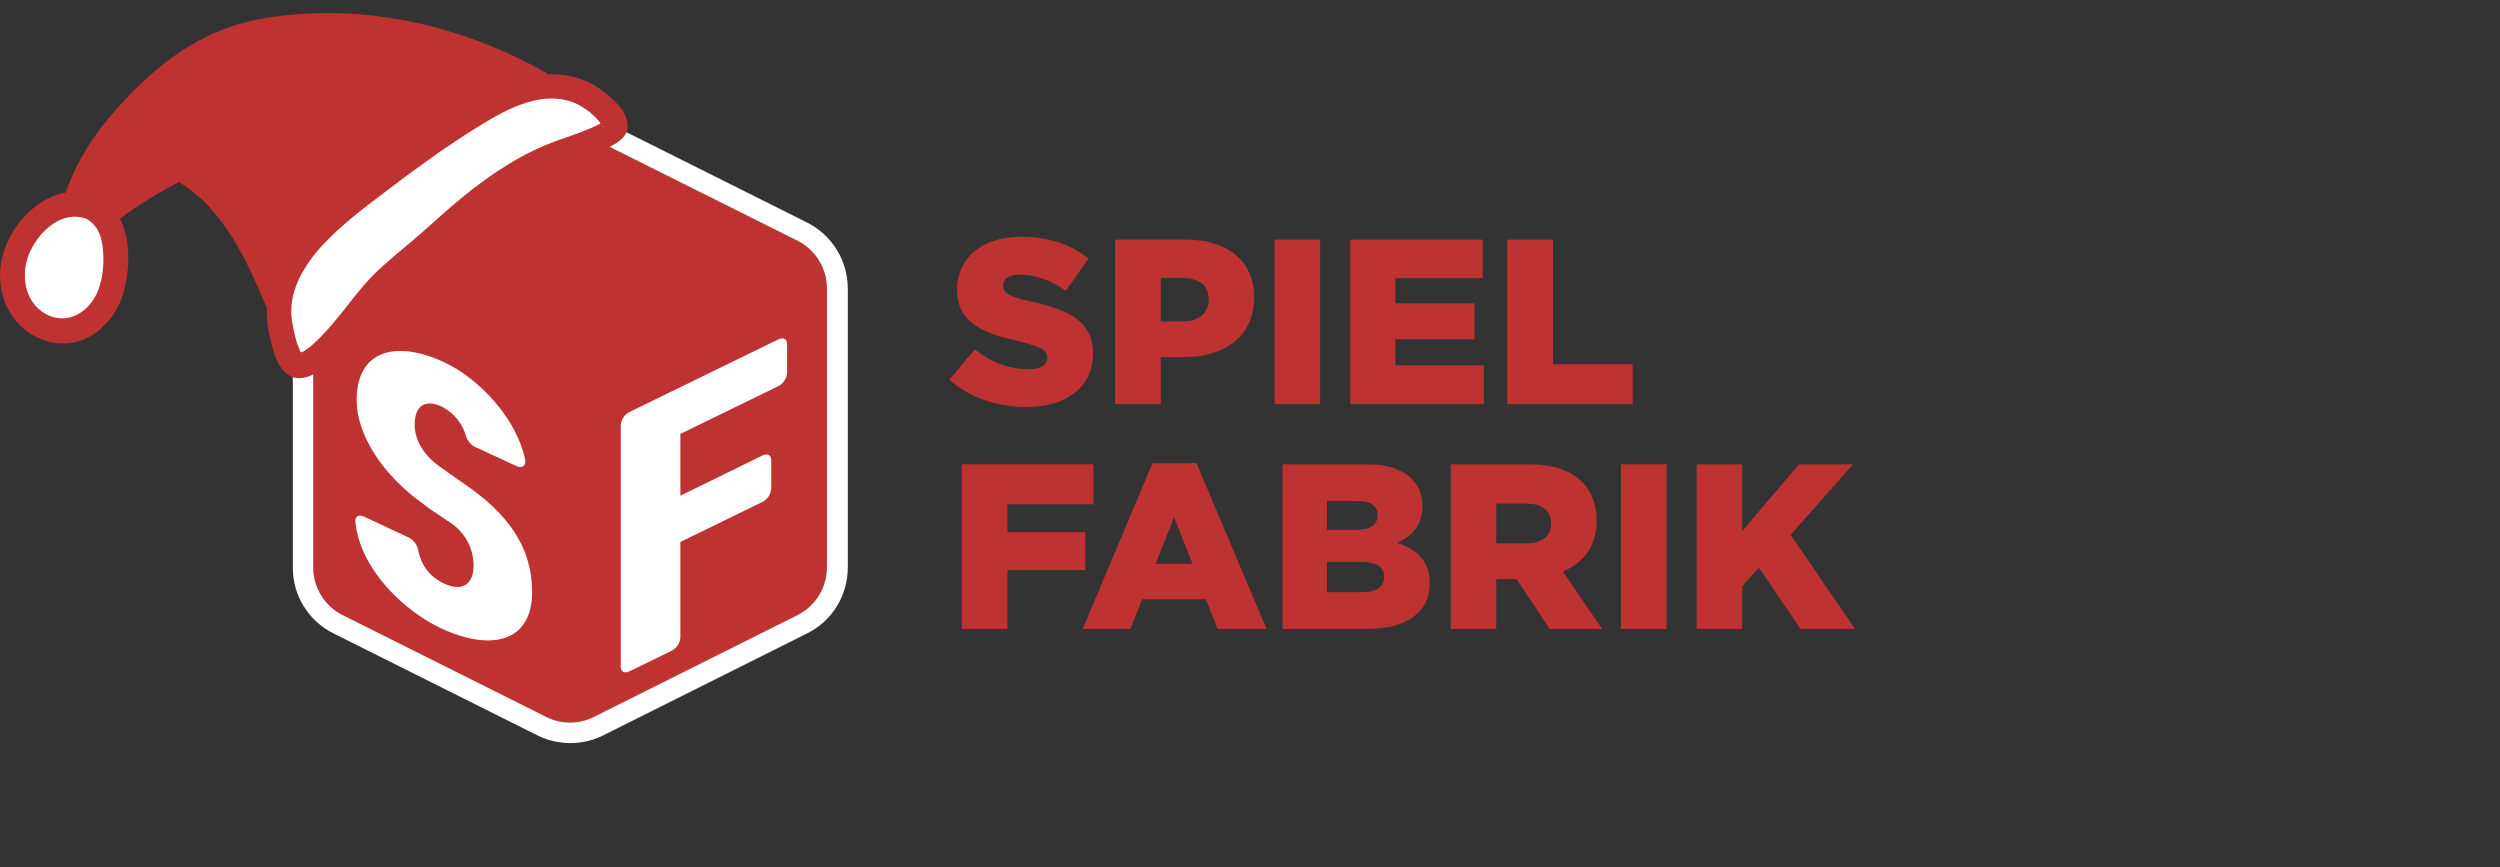
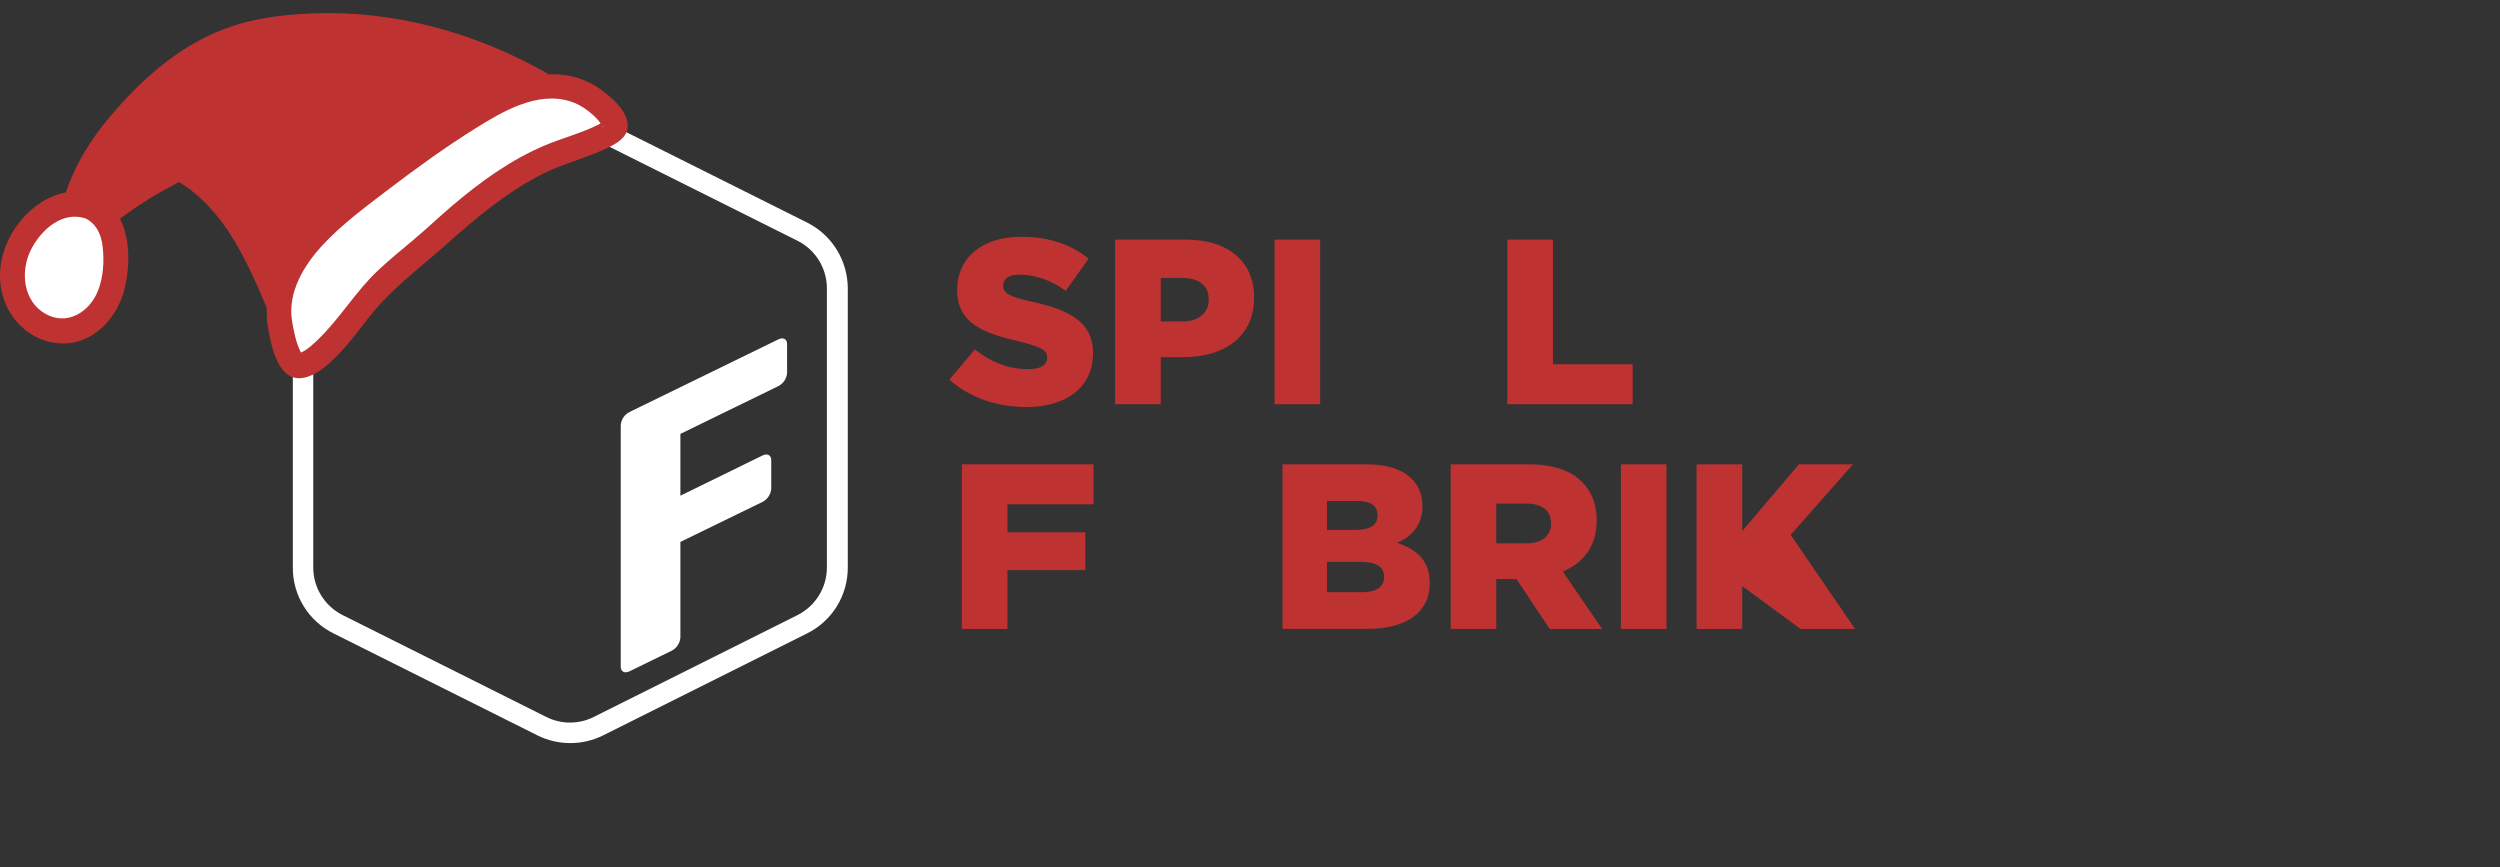
<svg xmlns="http://www.w3.org/2000/svg" fill="none" viewBox="0 0 173 60" height="60" width="173">
  <rect x="0" y="0" width="173" height="60" fill="#333333" stroke="none" />
-   <path fill="#BF3232" d="M57.221 39.272C57.221 40.662 56.431 41.942 55.184 42.566L41.092 49.611C40.058 50.133 38.833 50.133 37.798 49.611L23.715 42.566C22.467 41.942 21.677 40.67 21.677 39.272V19.952C21.677 18.554 22.467 17.282 23.715 16.658L37.806 9.613C38.841 9.099 40.066 9.099 41.1 9.621L55.199 16.666C56.439 17.29 57.221 18.57 57.221 19.952V39.272Z" />
  <path fill="white" d="M47.083 30.025V34.302L52.758 31.522C53.105 31.353 53.37 31.494 53.37 31.846V33.816C53.342 34.208 53.11 34.558 52.758 34.735L47.083 37.501V44.114C47.055 44.507 46.824 44.856 46.474 45.033L43.564 46.454C43.217 46.623 42.955 46.481 42.955 46.128V29.429C42.981 29.035 43.212 28.686 43.564 28.509L53.856 23.488C54.203 23.319 54.467 23.461 54.467 23.814V25.803C54.441 26.195 54.208 26.545 53.856 26.722L47.083 30.026V30.025Z" />
-   <path fill="white" d="M30.53 43.481C27.942 42.27 24.925 39.376 24.598 36.151C24.538 35.723 24.812 35.576 25.21 35.757L28.329 37.219C28.623 37.383 28.837 37.661 28.919 37.988C29.144 39.166 29.755 39.925 30.732 40.383C31.977 40.965 32.773 40.451 32.773 39.132C32.768 37.988 32.214 36.915 31.283 36.252C30.641 35.803 29.978 35.397 29.305 34.895H29.326C26.492 32.91 24.679 30.084 24.679 27.693C24.679 24.253 27.369 23.491 30.751 25.075C33.136 26.192 35.724 28.924 36.336 31.768C36.418 32.22 36.152 32.444 35.744 32.254L32.831 30.906C32.566 30.757 32.363 30.517 32.261 30.229C32.021 29.321 31.406 28.561 30.569 28.137C29.408 27.595 28.694 28.084 28.694 29.404C28.694 30.496 29.408 31.532 30.243 32.15C30.874 32.609 31.466 33.03 32.118 33.479C35.112 35.519 36.822 37.826 36.822 40.962C36.825 44.472 33.931 45.075 30.527 43.482" />
  <path fill="#BF3232" d="M65.696 26.278L67.453 24.179C68.609 25.091 69.845 25.546 71.147 25.546C72.009 25.546 72.465 25.269 72.465 24.765V24.732C72.465 24.244 72.091 24.017 70.529 23.626C68.121 23.073 66.234 22.405 66.234 20.063V20.03C66.234 17.898 67.91 16.386 70.643 16.386C72.595 16.386 74.092 16.906 75.329 17.899L73.751 20.128C72.71 19.364 71.587 19.006 70.561 19.006C69.797 19.006 69.422 19.299 69.422 19.738V19.77C69.422 20.275 69.813 20.535 71.407 20.877C74.011 21.446 75.638 22.292 75.638 24.424V24.457C75.638 26.784 73.799 28.167 71.033 28.167C68.999 28.167 67.128 27.532 65.696 26.279V26.278Z" />
  <path fill="#BF3232" d="M77.167 16.581H82.064C84.927 16.581 86.783 18.045 86.783 20.567V20.6C86.783 23.301 84.716 24.716 81.901 24.716H80.323V27.971H77.167V16.581ZM81.837 22.243C82.943 22.243 83.643 21.657 83.643 20.747V20.714C83.643 19.738 82.943 19.233 81.821 19.233H80.324V22.243H81.838H81.837Z" />
  <path fill="#BF3232" d="M88.198 16.581H91.355V27.971H88.198V16.581Z" />
-   <path fill="#BF3232" d="M93.438 16.581H102.598V19.249H96.561V20.99H102.028V23.48H96.561V25.286H102.679V27.971H93.438V16.581Z" />
  <path fill="#BF3232" d="M104.307 16.581H107.463V25.205H112.979V27.971H104.307V16.581Z" />
  <path fill="#BF3232" d="M66.558 32.131H75.67V34.897H69.715V36.833H75.101V39.453H69.715V43.521H66.559V32.131H66.558Z" />
-   <path fill="#BF3232" d="M79.754 32.05H82.796L87.645 43.521H84.261L83.447 41.47H79.038L78.225 43.521H74.921L79.754 32.05ZM82.52 39.013L81.251 35.791L79.966 39.013H82.52Z" />
  <path fill="#BF3232" d="M88.752 32.131H94.593C96.025 32.131 97.034 32.489 97.7 33.14C98.156 33.611 98.433 34.214 98.433 34.994V35.027C98.433 36.345 97.7 37.125 96.675 37.565C98.058 38.02 98.937 38.801 98.937 40.346V40.379C98.937 42.348 97.358 43.519 94.625 43.519H88.751V32.129L88.752 32.131ZM95.325 35.645C95.325 34.994 94.854 34.669 93.893 34.669H91.827V36.67H93.812C94.788 36.67 95.325 36.345 95.325 35.678V35.645ZM95.781 39.908C95.781 39.274 95.293 38.883 94.235 38.883H91.827V40.981H94.268C95.244 40.981 95.781 40.607 95.781 39.94V39.908Z" />
  <path fill="#BF3232" d="M100.386 32.131H105.771C107.529 32.131 108.717 32.587 109.481 33.351C110.149 34.019 110.49 34.914 110.49 36.004V36.036C110.49 37.794 109.578 38.948 108.147 39.55L110.864 43.52H107.236L104.942 40.071H103.543V43.52H100.387V32.13L100.386 32.131ZM105.641 37.598C106.699 37.598 107.333 37.077 107.333 36.247V36.215C107.333 35.303 106.665 34.848 105.624 34.848H103.542V37.598H105.64H105.641Z" />
  <path fill="#BF3232" d="M112.166 32.131H115.322V43.521H112.166V32.131Z" />
-   <path fill="#BF3232" d="M117.405 32.131H120.562V36.752L124.482 32.131H128.225L123.913 37.012L128.371 43.521H124.596L121.716 39.29L120.561 40.56V43.521H117.404V32.131H117.405Z" />
+   <path fill="#BF3232" d="M117.405 32.131H120.562V36.752L124.482 32.131H128.225L123.913 37.012L128.371 43.521H124.596L120.561 40.56V43.521H117.404V32.131H117.405Z" />
  <path fill="white" d="M55.839 15.395L41.748 8.349C40.31 7.638 38.62 7.638 37.182 8.357L23.091 15.402C21.354 16.256 20.264 18.025 20.264 19.96V39.28C20.256 41.215 21.354 42.984 23.091 43.838L37.182 50.883C38.62 51.602 40.31 51.602 41.748 50.883L55.839 43.838C57.577 42.984 58.667 41.215 58.667 39.28V19.952C58.659 18.017 57.569 16.256 55.839 15.395ZM57.221 39.272C57.221 40.662 56.431 41.942 55.184 42.566L41.092 49.611C40.057 50.133 38.833 50.133 37.798 49.611L23.715 42.566C22.467 41.942 21.677 40.67 21.677 39.272V19.952C21.677 18.554 22.467 17.282 23.715 16.658L37.806 9.613C38.841 9.099 40.065 9.099 41.1 9.621L55.199 16.666C56.439 17.29 57.221 18.57 57.221 19.952V39.272Z" />
  <path fill="#BF3232" d="M37.273 6.215C33.144 3.857 29.344 2.81 24.622 2.318C22.666 2.114 18.776 2.32 16.895 2.895C14.559 3.609 12.101 5.097 10.384 6.842C8.903 8.346 7.705 9.544 6.632 11.363C5.558 13.183 4.779 15.056 4.807 17.431C6.663 14.813 9.569 13.143 12.617 12.175C13.684 11.836 12.847 12.351 12.847 12.351C14.47 13.319 15.755 14.784 16.762 16.388C17.769 17.992 18.517 19.743 19.262 21.486L37.273 6.215Z" />
  <path fill="#BF3232" d="M37.745 5.011C32.912 2.27 27.264 0.706 21.693 0.925C19.14 1.025 16.709 1.365 14.389 2.491C11.735 3.779 9.566 5.775 7.662 8.008C5.541 10.496 3.949 13.575 3.956 16.914C3.958 17.786 4.897 17.993 5.537 17.419C8.934 14.372 11.018 13.323 12.389 12.598C15.576 14.546 17.098 18.106 18.509 21.411C18.737 21.945 19.458 21.975 19.849 21.644C21.877 19.925 23.903 18.207 25.93 16.488C29.162 13.747 32.395 11.007 35.627 8.266C36.372 7.635 37.116 7.003 37.861 6.373C38.707 5.655 37.543 4.385 36.699 5.101C34.671 6.819 32.645 8.538 30.617 10.256C27.386 12.998 24.152 15.737 20.921 18.479C20.176 19.11 19.432 19.741 18.687 20.371L20.028 20.604C18.495 17.017 18.505 15.861 15.081 12.881C15.383 11.606 16.223 10.857 17.124 10.498C18.025 10.138 17.751 9.867 16.762 9.864C14.368 9.859 12.081 10.943 10.011 12.109C8.973 12.694 5.653 14.319 4.09 16.485L5.671 16.99C5.665 14.244 6.882 11.726 8.557 9.609C10.232 7.491 12.18 5.639 14.496 4.377C18.64 2.116 23.772 2.33 28.269 3.249C31.28 3.864 34.139 4.947 36.814 6.464C37.775 7.009 38.708 5.559 37.743 5.012L37.745 5.011Z" />
  <path fill="white" d="M19.368 22.377C19.463 22.923 19.899 25.184 20.558 25.305C21.341 25.45 22.733 24.035 23.241 23.447C24.08 22.475 25.325 20.742 26.141 19.929C27.798 18.279 28.901 17.565 30.624 15.982C32.106 14.618 33.676 13.338 35.385 12.268C36.233 11.737 37.115 11.259 38.031 10.856C38.947 10.453 42.586 9.37 42.589 8.757C42.592 7.962 40.992 6.739 40.275 6.404C39.096 5.851 37.713 5.873 36.459 6.219C34.624 6.724 32.91 7.849 31.323 8.874C29.588 9.993 27.93 11.226 26.289 12.48C23.51 14.602 19.604 17.36 19.303 21.199C19.273 21.595 19.3 21.989 19.368 22.38L19.368 22.377Z" />
  <path fill="#BF3232" d="M18.531 22.571C18.767 23.918 19.234 26.609 21.15 26.112C22.077 25.872 22.889 25.081 23.53 24.405C24.295 23.597 24.951 22.686 25.644 21.817C27.115 19.974 28.987 18.596 30.736 17.042C32.892 15.125 35.053 13.272 37.656 11.983C39.1 11.268 40.728 10.905 42.248 10.132C42.913 9.793 43.565 9.316 43.42 8.473C43.259 7.538 42.368 6.797 41.659 6.26C39.537 4.649 36.871 4.966 34.567 5.999C32.043 7.13 29.718 8.856 27.5 10.493C25.283 12.13 23.166 13.596 21.344 15.497C19.522 17.399 18.106 19.834 18.531 22.571C18.701 23.669 20.375 23.279 20.205 22.184C19.903 20.238 21.013 18.39 22.277 17.013C23.608 15.565 25.195 14.391 26.751 13.205C28.746 11.685 30.768 10.216 32.894 8.887C34.77 7.716 37.176 6.293 39.467 7.015C40.215 7.251 40.902 7.767 41.424 8.348C41.485 8.416 41.637 8.694 41.706 8.734C41.885 8.838 41.647 8.76 41.727 8.744C41.556 8.778 41.907 8.35 41.906 8.314C41.906 8.326 41.809 8.4 41.815 8.398C41.845 8.383 41.96 8.301 41.81 8.401C41.679 8.487 41.536 8.56 41.397 8.63C40.187 9.235 38.868 9.564 37.628 10.093C35.309 11.084 33.202 12.61 31.289 14.24C30.371 15.023 29.496 15.856 28.572 16.631C27.757 17.315 26.932 17.987 26.156 18.716C24.6 20.177 23.518 22.052 21.981 23.52C21.656 23.831 21.301 24.173 20.891 24.367C20.714 24.45 20.553 24.509 20.896 24.531C21.008 24.538 20.9 24.6 20.896 24.525C20.897 24.516 20.804 24.356 20.777 24.299C20.463 23.649 20.329 22.891 20.204 22.185C20.012 21.092 18.337 21.479 18.53 22.573L18.531 22.571Z" />
  <path fill="white" d="M6.314 14.347C6.862 14.591 7.332 15.037 7.636 15.719C7.888 16.284 7.967 16.911 7.992 17.53C8.038 18.634 7.914 19.768 7.434 20.763C6.954 21.757 6.077 22.595 5.005 22.84C3.792 23.117 2.465 22.573 1.692 21.594C0.92 20.615 0.686 19.261 0.964 18.043C1.241 16.824 1.995 15.744 2.961 14.958C3.941 14.162 5.267 13.885 6.314 14.35L6.314 14.347Z" />
  <path fill="#BF3232" d="M5.849 15.074C6.677 15.473 7.008 16.216 7.107 17.104C7.219 18.097 7.149 19.184 6.781 20.118C6.193 21.61 4.62 22.576 3.116 21.701C1.611 20.826 1.401 18.806 2.113 17.342C2.825 15.879 4.396 14.498 6.05 15.17C7.078 15.587 7.597 13.94 6.577 13.527C4.691 12.762 2.729 13.746 1.495 15.2C0.186 16.742 -0.404 18.856 0.3 20.807C0.965 22.648 2.771 23.948 4.75 23.748C6.729 23.55 8.179 21.822 8.628 19.961C9.14 17.835 9.033 14.708 6.779 13.623C6.357 13.421 5.868 13.458 5.591 13.882C5.361 14.234 5.431 14.874 5.849 15.075L5.849 15.074Z" />
</svg>